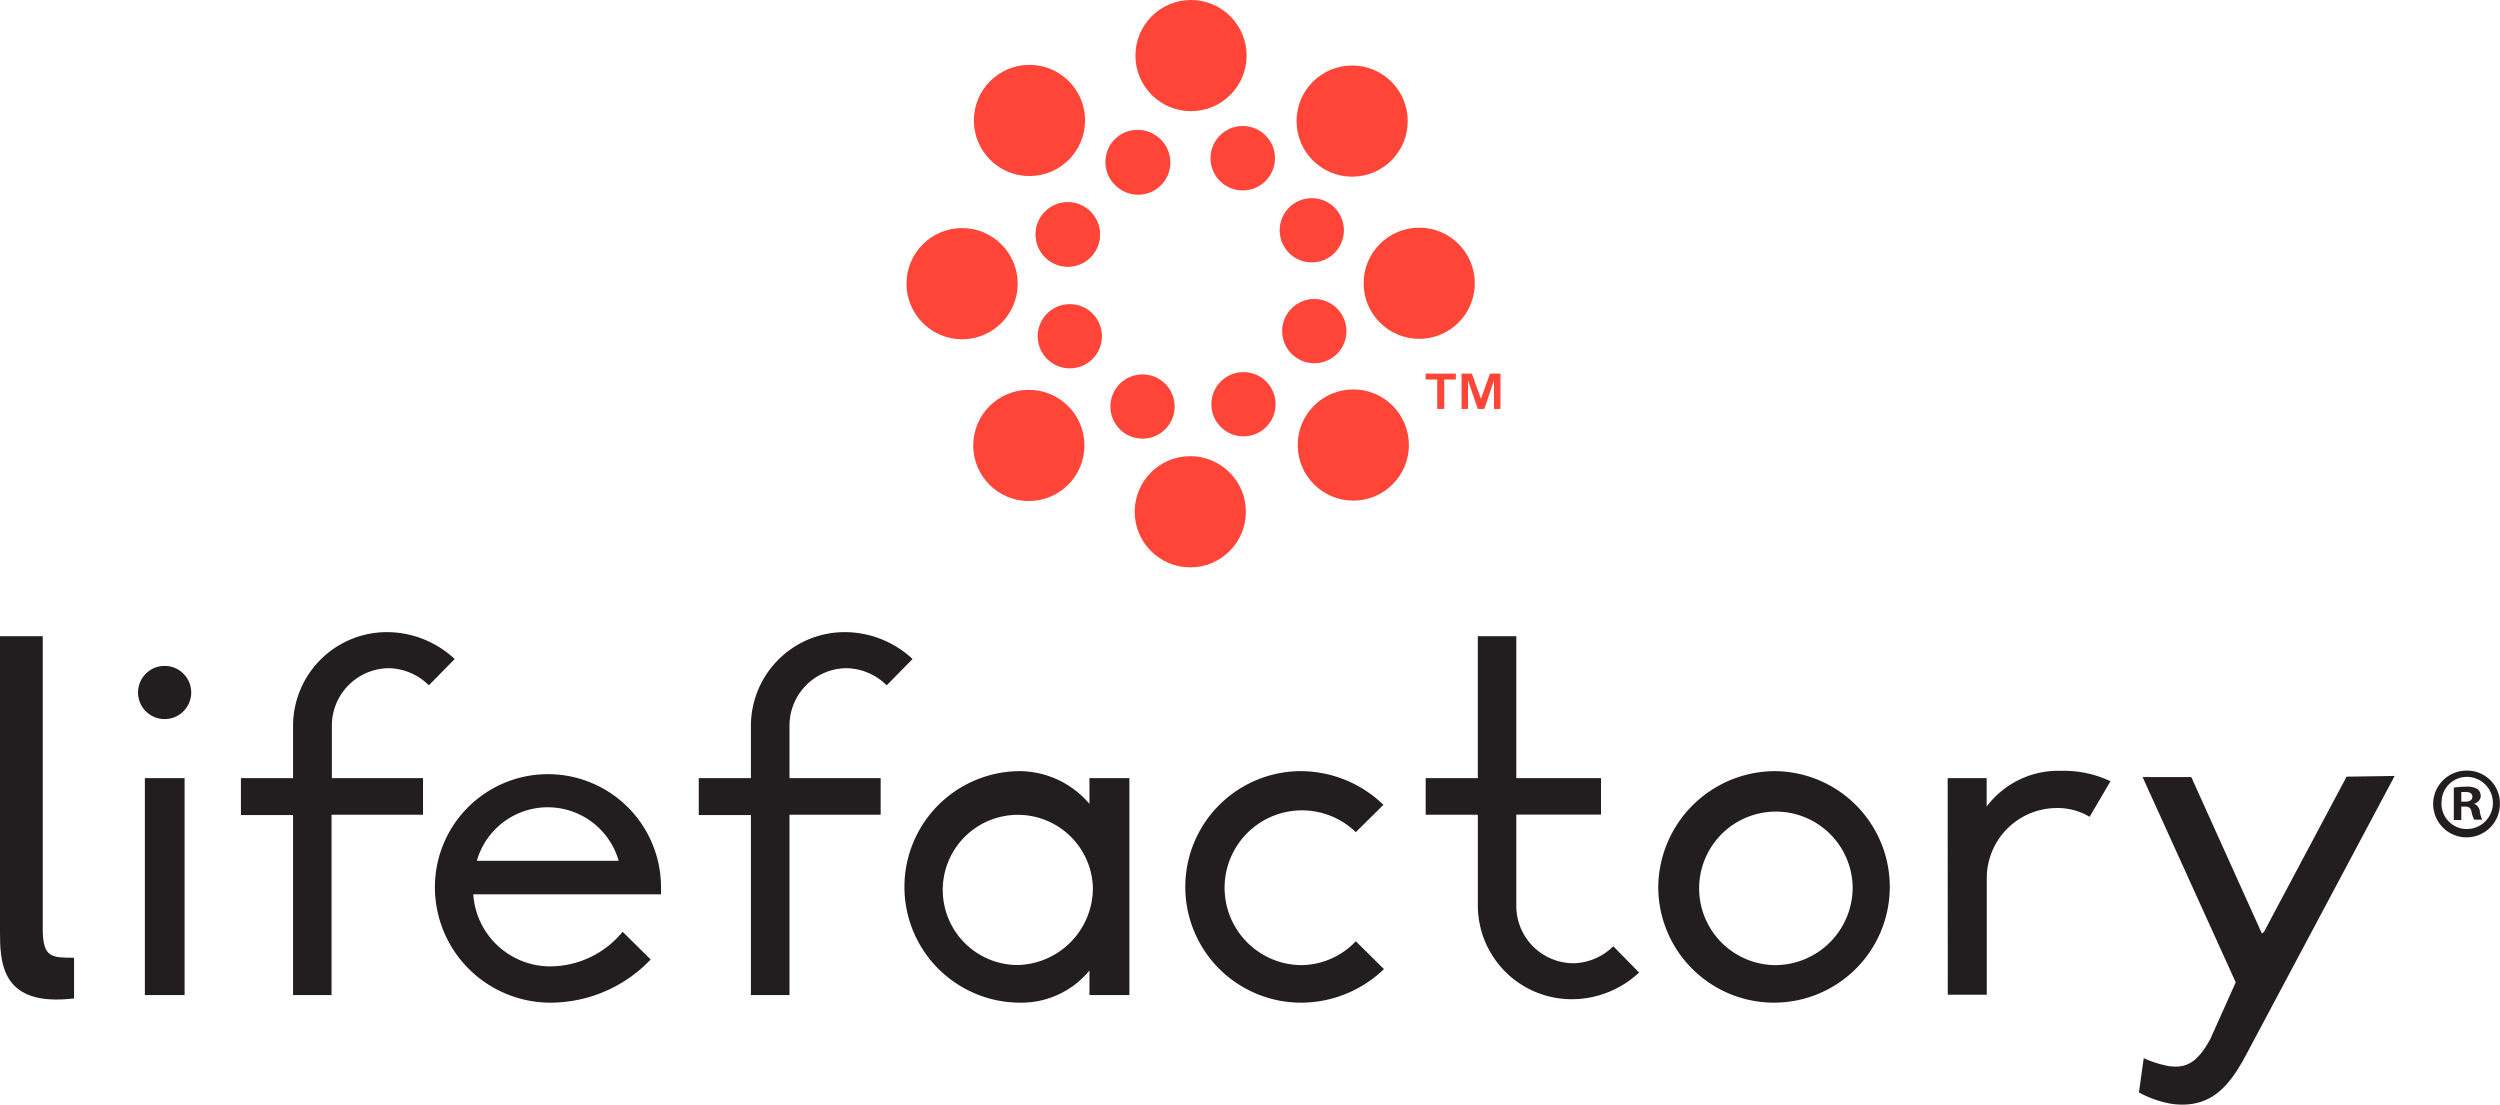
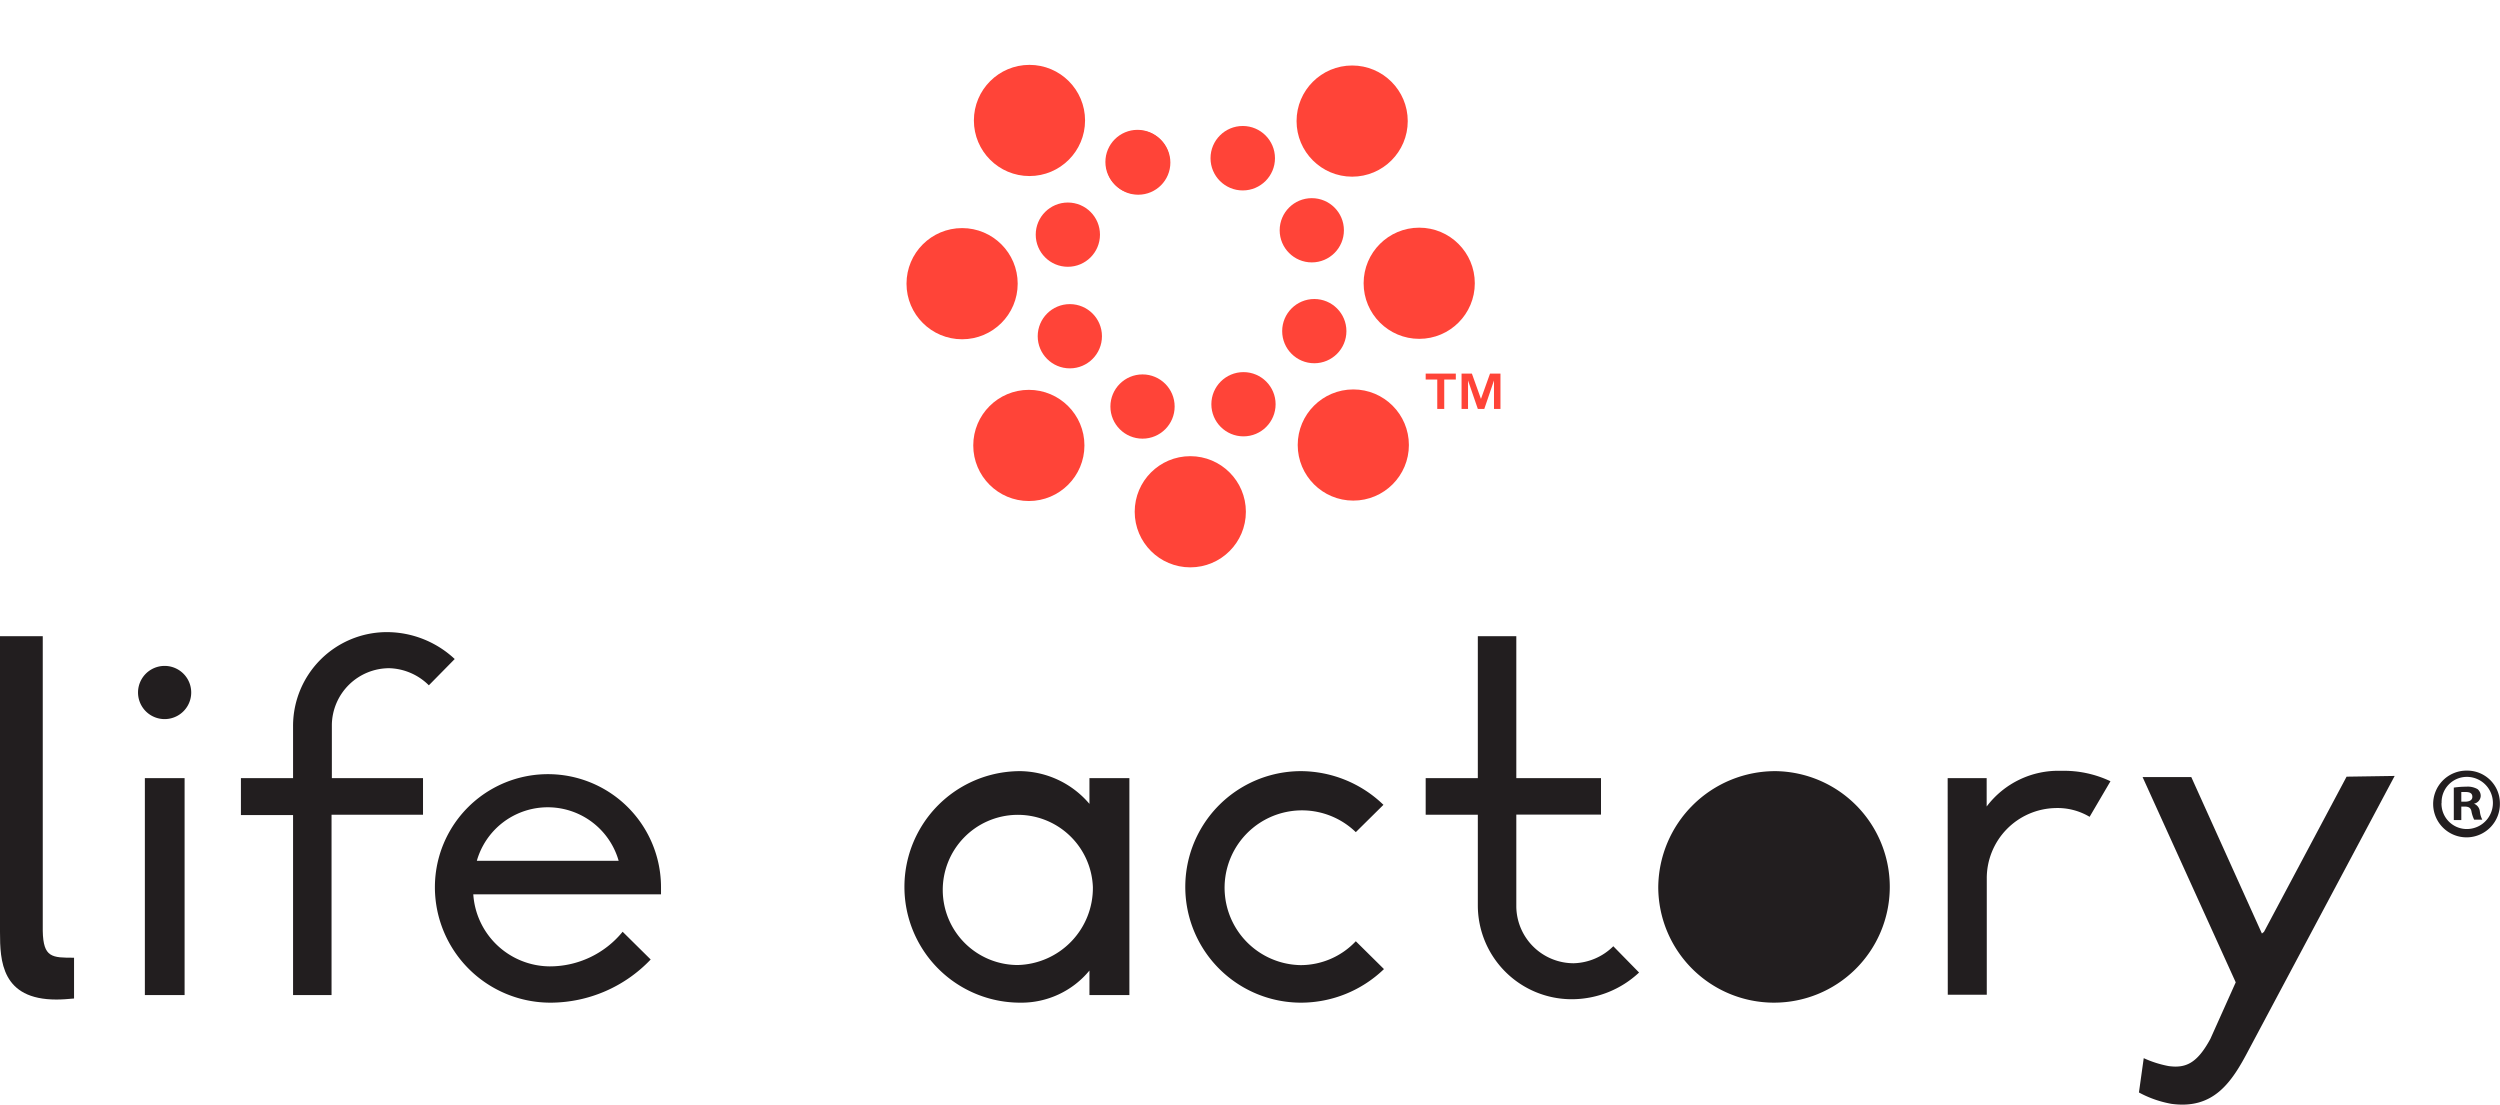
<svg xmlns="http://www.w3.org/2000/svg" viewBox="0 0 239.71 105.92">
  <defs>
    <style>.cls-1{fill:#ff4438;}.cls-2{fill:#221e1f;}</style>
  </defs>
  <title>logo1資產 1</title>
  <g id="圖層_2" data-name="圖層 2">
    <g id="圖層_1-2" data-name="圖層 1">
      <g id="圖層_2-2" data-name="圖層 2">
        <g id="圖層_1-2-2" data-name="圖層 1-2">
          <circle class="cls-1" cx="109.07" cy="15.53" r="3.08" />
          <circle class="cls-1" cx="119.16" cy="15.17" r="3.09" />
          <circle class="cls-1" cx="125.78" cy="22.08" r="3.08" />
          <circle class="cls-1" cx="126.02" cy="31.75" r="3.08" />
          <circle class="cls-1" cx="119.23" cy="38.76" r="3.08" />
          <circle class="cls-1" cx="109.55" cy="38.98" r="3.08" />
          <circle class="cls-1" cx="102.58" cy="32.24" r="3.08" />
          <circle class="cls-1" cx="102.39" cy="22.5" r="3.08" />
-           <circle class="cls-1" cx="102.38" cy="22.46" r="3.08" />
          <circle class="cls-1" cx="109.14" cy="15.59" r="3.08" />
          <circle class="cls-1" cx="129.65" cy="11.61" r="5.33" />
          <circle class="cls-1" cx="136.08" cy="27.16" r="5.33" />
          <circle class="cls-1" cx="129.76" cy="42.67" r="5.33" />
          <circle class="cls-1" cx="114.13" cy="49.07" r="5.33" />
          <circle class="cls-1" cx="98.65" cy="42.71" r="5.33" />
          <circle class="cls-1" cx="92.25" cy="27.2" r="5.33" />
          <circle class="cls-1" cx="98.71" cy="11.55" r="5.33" />
-           <circle class="cls-1" cx="114.2" cy="5.33" r="5.33" />
          <path class="cls-2" d="M0,61H4.1V89.27c.05,2.56.89,2.56,3,2.56v3.91c-.53.05-1.11.1-1.69.1C.14,95.84,0,92.12,0,89.37Z" />
          <path class="cls-2" d="M225,74.47l4.61-.07-14,26.28c-1.61,3.08-3.34,5.72-7.41,5.16a10.29,10.29,0,0,1-3.11-1.09l.46-3.29a10.23,10.23,0,0,0,2.39.76c1.62.22,2.72-.24,4-2.61l2.43-5.42-8.93-19.68h4.67l6.77,15,.2-.16Z" />
          <path class="cls-2" d="M15.81,63.85a2.55,2.55,0,1,1-.05,0ZM13.89,74.61H17.7v20.8H13.89Z" />
          <path class="cls-2" d="M28.1,78.15h-5V74.61h5v-5a9,9,0,0,1,9-9,9.55,9.55,0,0,1,6.5,2.58l-2.48,2.52a5.62,5.62,0,0,0-3.78-1.64,5.51,5.51,0,0,0-5.52,5.42v5.12h8.74v3.51H31.79V95.41H28.1Z" />
          <path class="cls-2" d="M52.82,96.14a11.08,11.08,0,0,1-11.12-11V85a10.84,10.84,0,1,1,21.68.14h0c0,.21,0,.41,0,.61h-18a7.4,7.4,0,0,0,7.32,6.91,9,9,0,0,0,7-3.32L62.39,92A13.3,13.3,0,0,1,52.82,96.14Zm6.5-13.6a7.07,7.07,0,0,0-13.6,0Z" />
-           <path class="cls-2" d="M72,78.15H67V74.61h5v-5a9,9,0,0,1,9-9,9.55,9.55,0,0,1,6.5,2.58l-2.48,2.52a5.62,5.62,0,0,0-3.79-1.64A5.51,5.51,0,0,0,75.7,69.5v5.11h8.74v3.51H75.7V95.41H72Z" />
          <path class="cls-2" d="M104.46,93.06a8.46,8.46,0,0,1-6.64,3.08,11.1,11.1,0,0,1,0-22.2h0a8.85,8.85,0,0,1,6.64,3.14V74.61h3.83v20.8h-3.83Zm.33-8a7.2,7.2,0,1,0-7.2,7.47,7.39,7.39,0,0,0,7.2-7.46Z" />
          <path class="cls-2" d="M132.7,92.92a11.48,11.48,0,0,1-7.95,3.22,11.1,11.1,0,0,1,0-22.2h0a11.45,11.45,0,0,1,7.9,3.23L130,79.79a7.42,7.42,0,1,0-5.29,12.75A7.28,7.28,0,0,0,130,90.25Z" />
-           <path class="cls-2" d="M170.26,73.94A11.1,11.1,0,1,1,159,85.07,11.22,11.22,0,0,1,170.26,73.94Zm7.38,11.13a7.36,7.36,0,1,0-7.38,7.47A7.45,7.45,0,0,0,177.64,85.07Z" />
+           <path class="cls-2" d="M170.26,73.94A11.1,11.1,0,1,1,159,85.07,11.22,11.22,0,0,1,170.26,73.94Zm7.38,11.13A7.45,7.45,0,0,0,177.64,85.07Z" />
          <path class="cls-2" d="M186.75,74.61h3.74v2.72a8.6,8.6,0,0,1,7.15-3.42,10.39,10.39,0,0,1,4.72,1l-2,3.41a6,6,0,0,0-3.27-.84,6.73,6.73,0,0,0-6.59,6.78V95.38h-3.74Z" />
          <path class="cls-2" d="M141.7,61h3.69V74.61h8.12v3.5h-8.12v8.83a5.5,5.5,0,0,0,5.51,5.42,5.61,5.61,0,0,0,3.79-1.63l2.47,2.52a9.45,9.45,0,0,1-6.46,2.56,9,9,0,0,1-9-9V78.12h-5V74.61h5Z" />
          <path class="cls-2" d="M239.7,77a3.2,3.2,0,1,1-3.28-3.11h.09A3.13,3.13,0,0,1,239.7,77Zm-5.6,0a2.43,2.43,0,0,0,2.35,2.49h.08a2.5,2.5,0,0,0,0-5,2.42,2.42,0,0,0-2.42,2.42V77ZM236,78.63h-.72V75.52a8,8,0,0,1,1.19-.09,1.91,1.91,0,0,1,1.08.23.83.83,0,0,1,.31.68.79.79,0,0,1-.65.72h0a.89.89,0,0,1,.57.76,2.29,2.29,0,0,0,.23.77h-.78a3.15,3.15,0,0,1-.25-.75c-.05-.35-.24-.5-.64-.5H236Zm0-1.76h.34c.4,0,.72-.13.72-.46s-.21-.47-.66-.47H236Z" />
          <path class="cls-1" d="M136.7,36.39v-.57h2.89v.57h-1.11v2.82h-.67V36.39Zm4.43-.57.87,2.43.87-2.43h1v3.39h-.62V36.48l-.93,2.73h-.62l-.94-2.73v2.73h-.62V35.82Z" />
        </g>
      </g>
    </g>
  </g>
</svg>